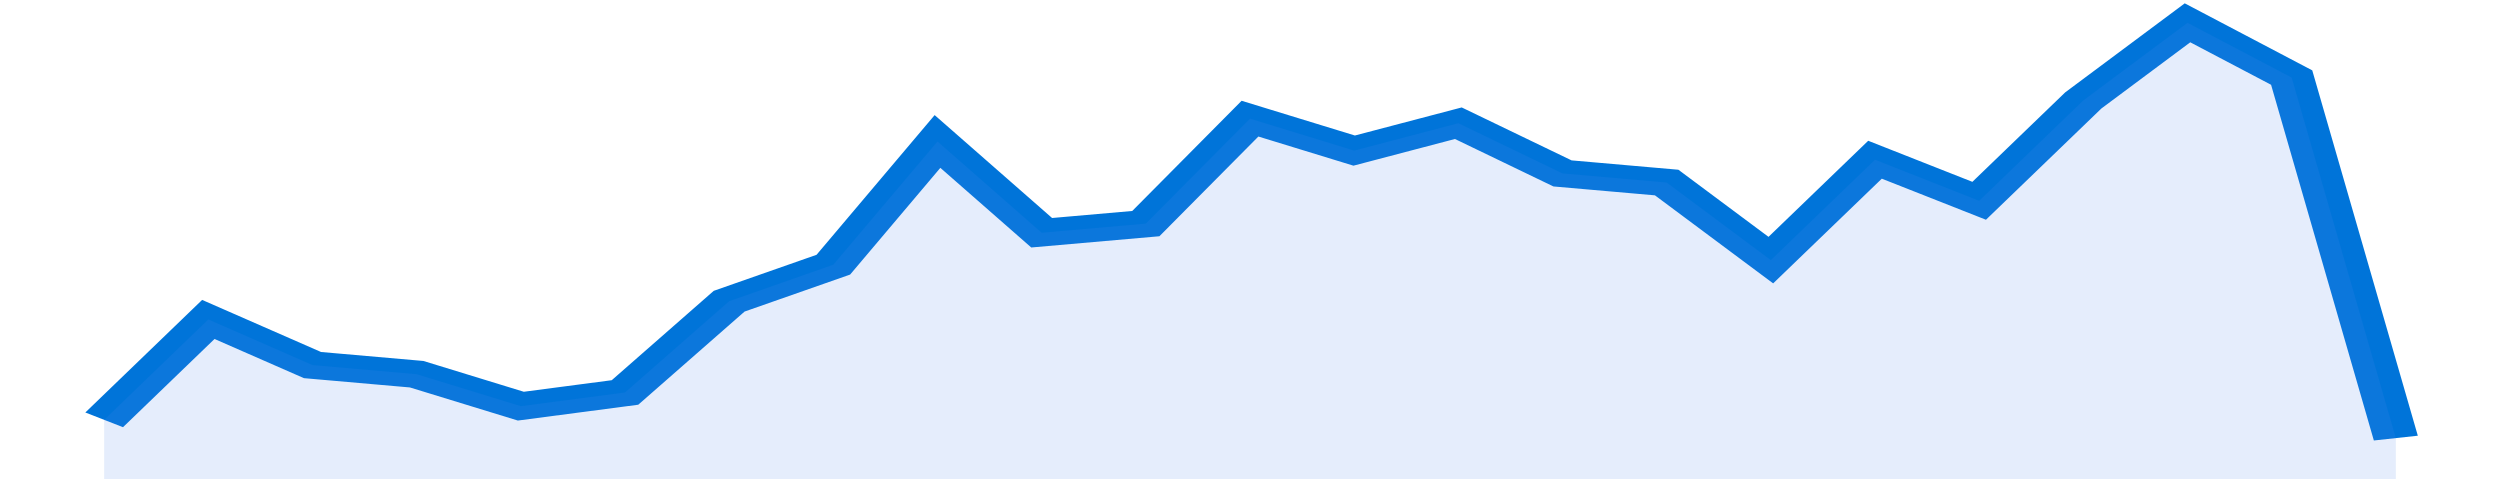
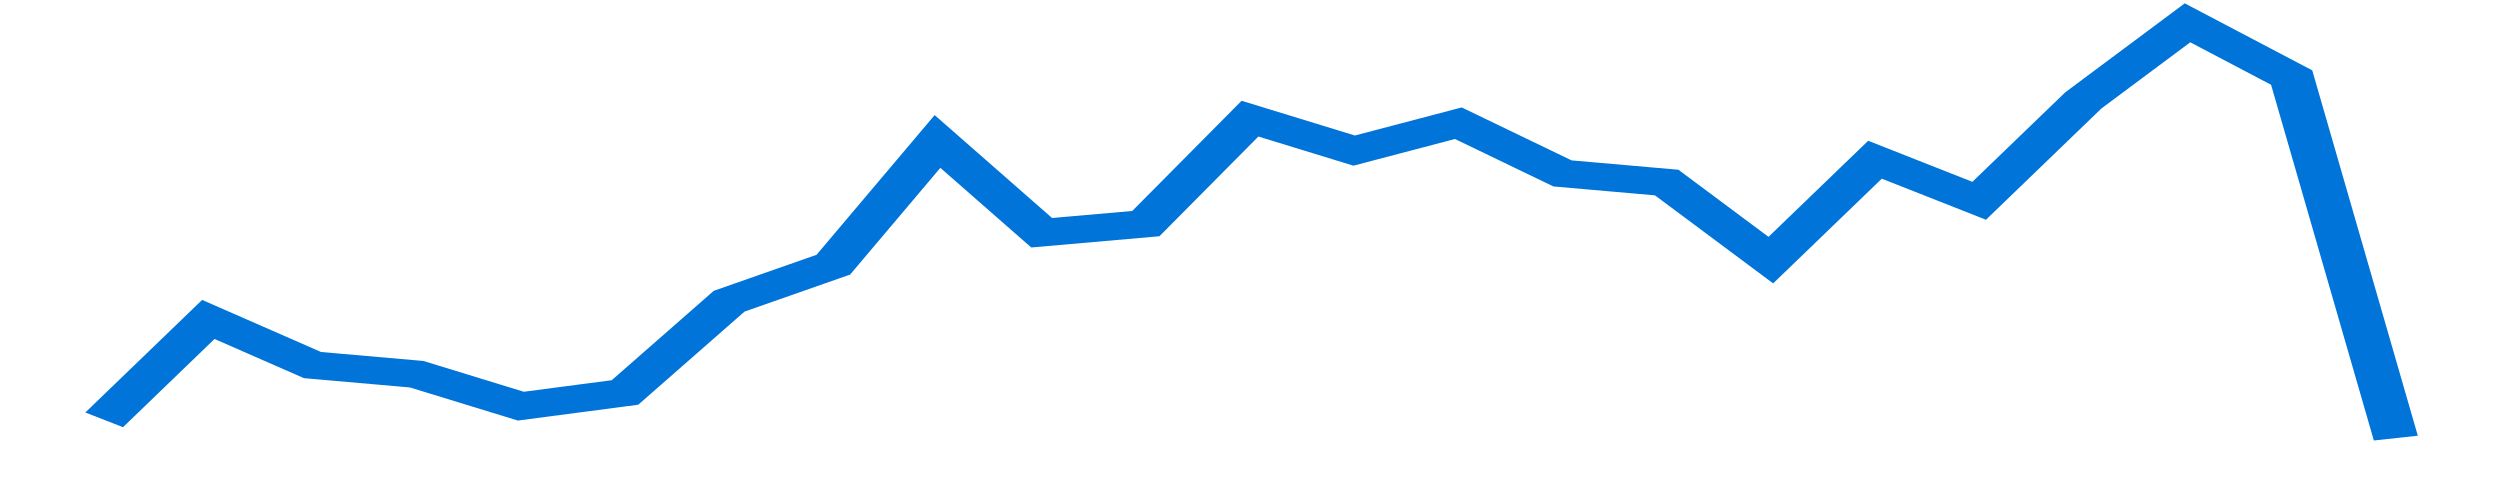
<svg xmlns="http://www.w3.org/2000/svg" viewBox="0 0 336 105" width="120" height="23" preserveAspectRatio="none">
  <polyline fill="none" stroke="#0074d9" stroke-width="6" points="14, 92 28, 70 42, 80 56, 82 70, 89 84, 86 98, 66 112, 58 126, 31 140, 51 154, 49 168, 26 182, 33 196, 27 210, 38 224, 40 238, 57 252, 35 266, 44 280, 22 294, 5 308, 17 322, 96 322, 96 "> </polyline>
-   <polygon fill="#5085ec" opacity="0.15" points="14, 105 14, 92 28, 70 42, 80 56, 82 70, 89 84, 86 98, 66 112, 58 126, 31 140, 51 154, 49 168, 26 182, 33 196, 27 210, 38 224, 40 238, 57 252, 35 266, 44 280, 22 294, 5 308, 17 322, 96 322, 105 " />
</svg>